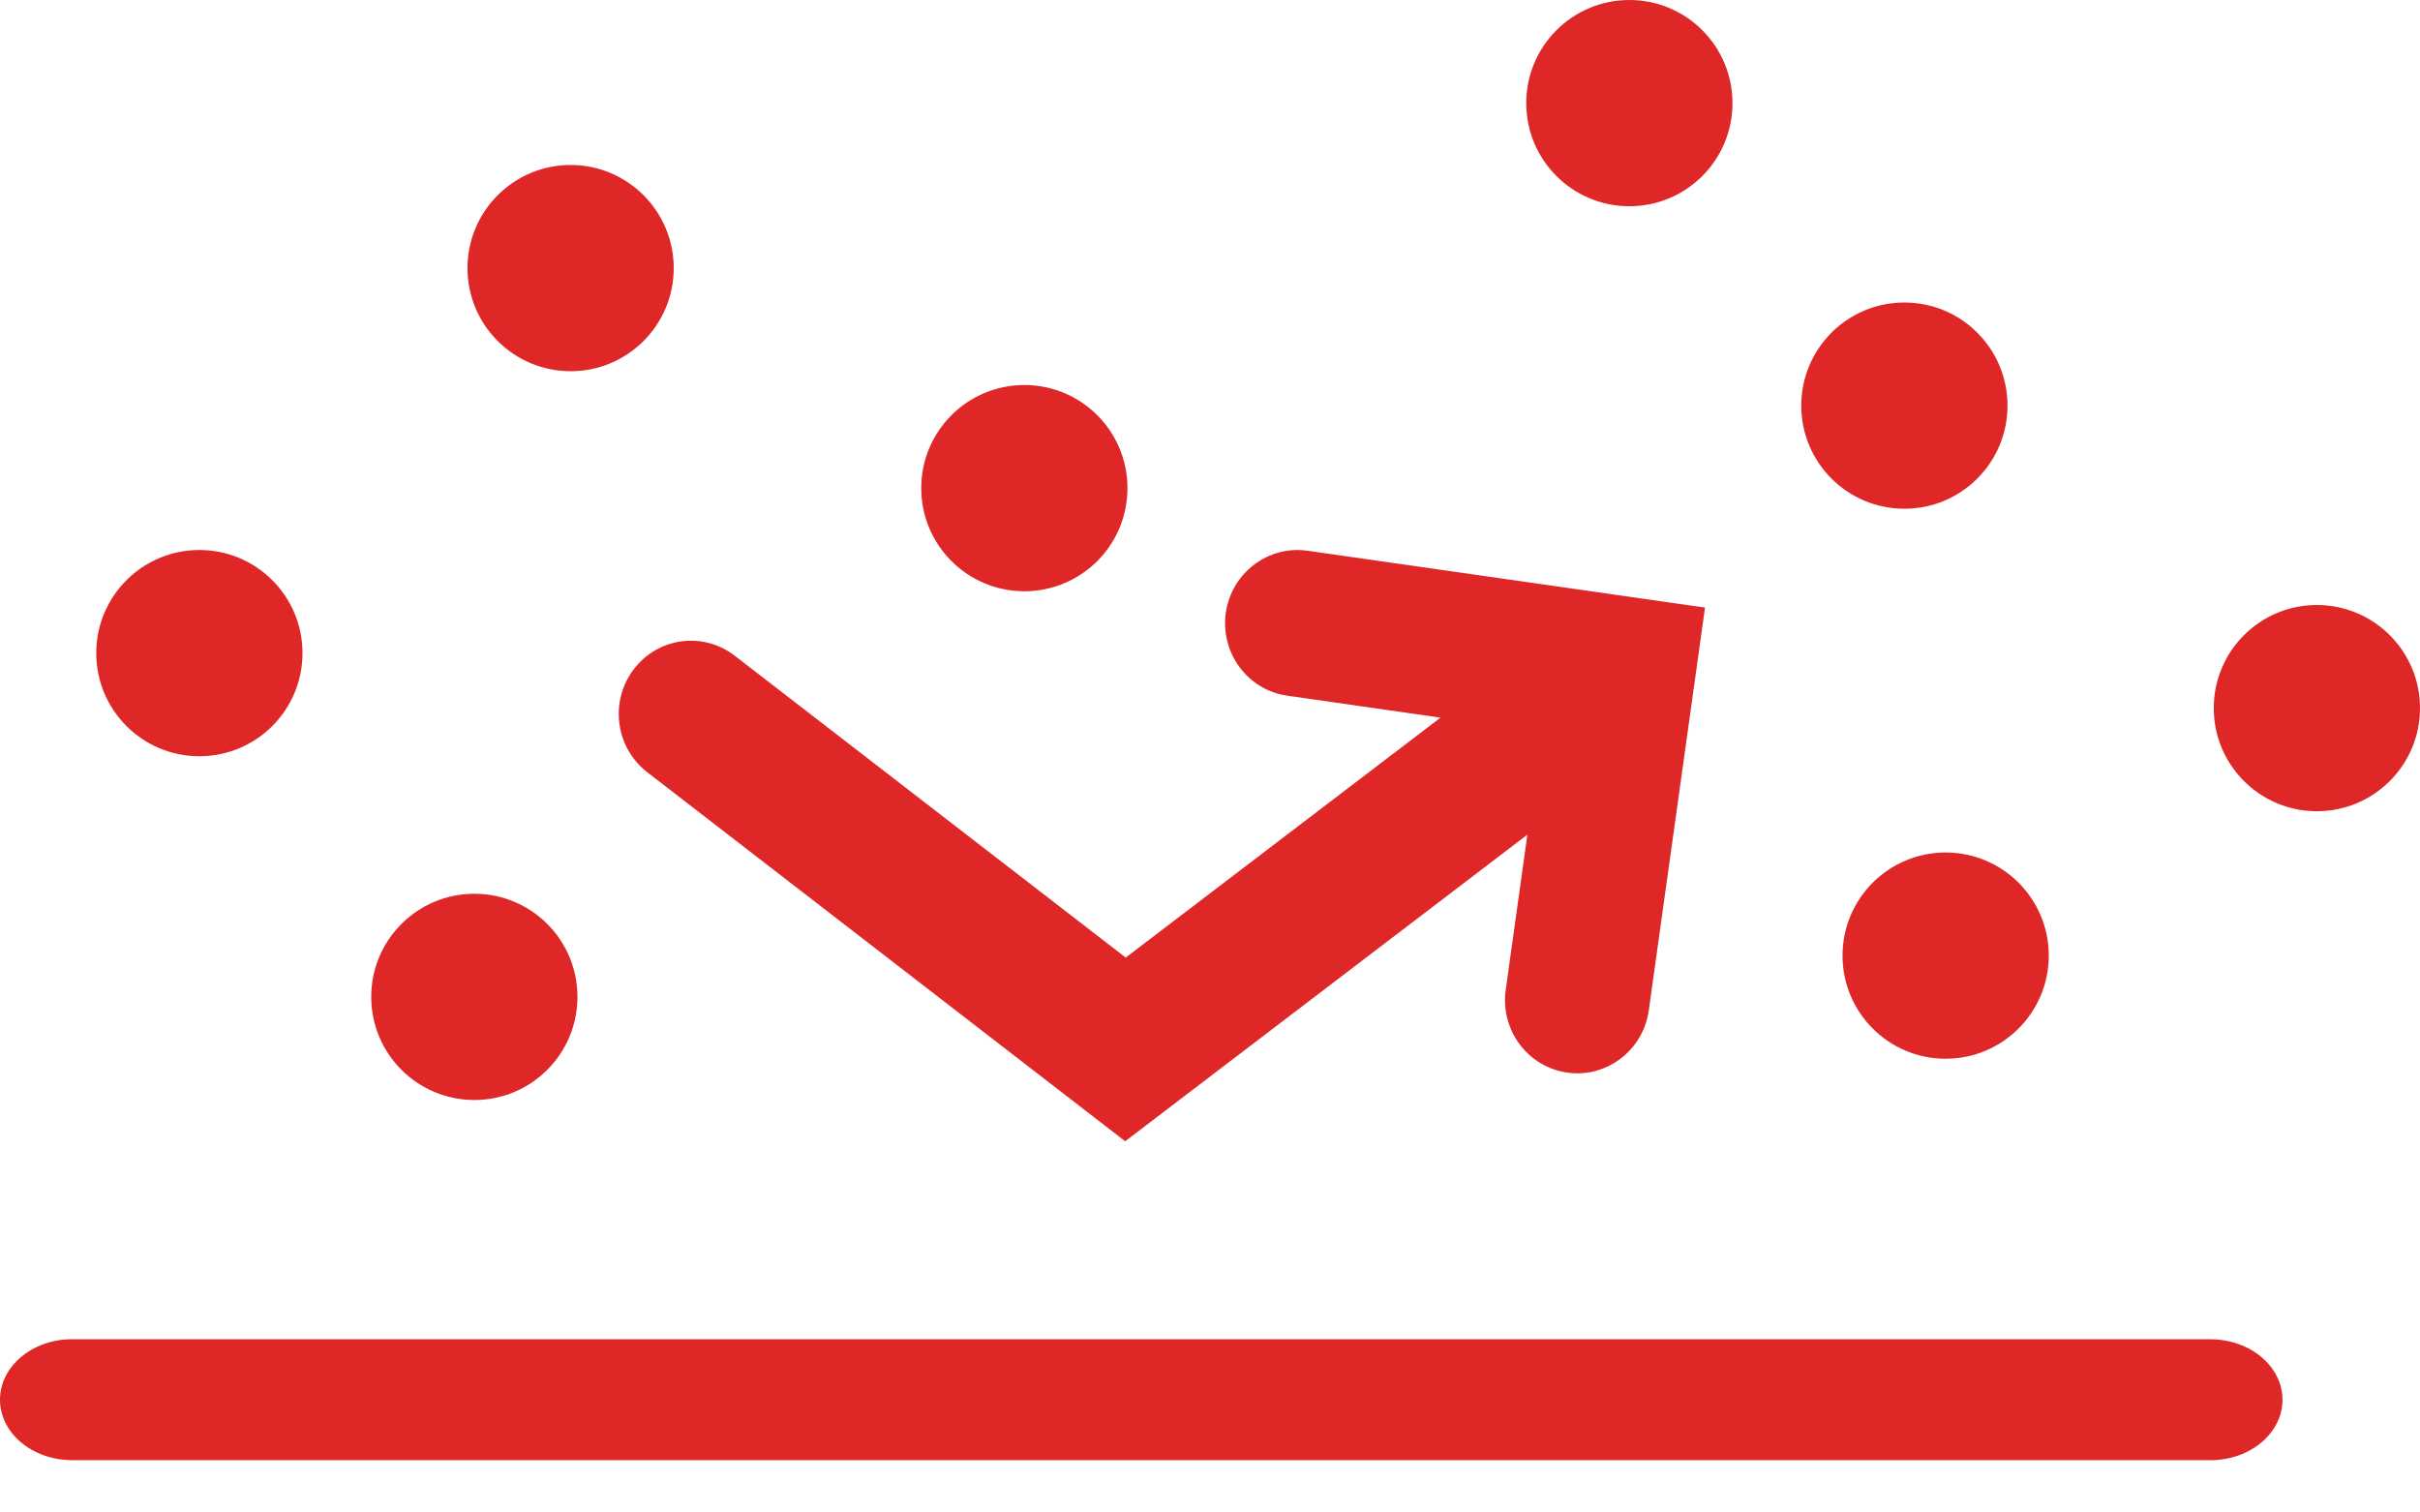
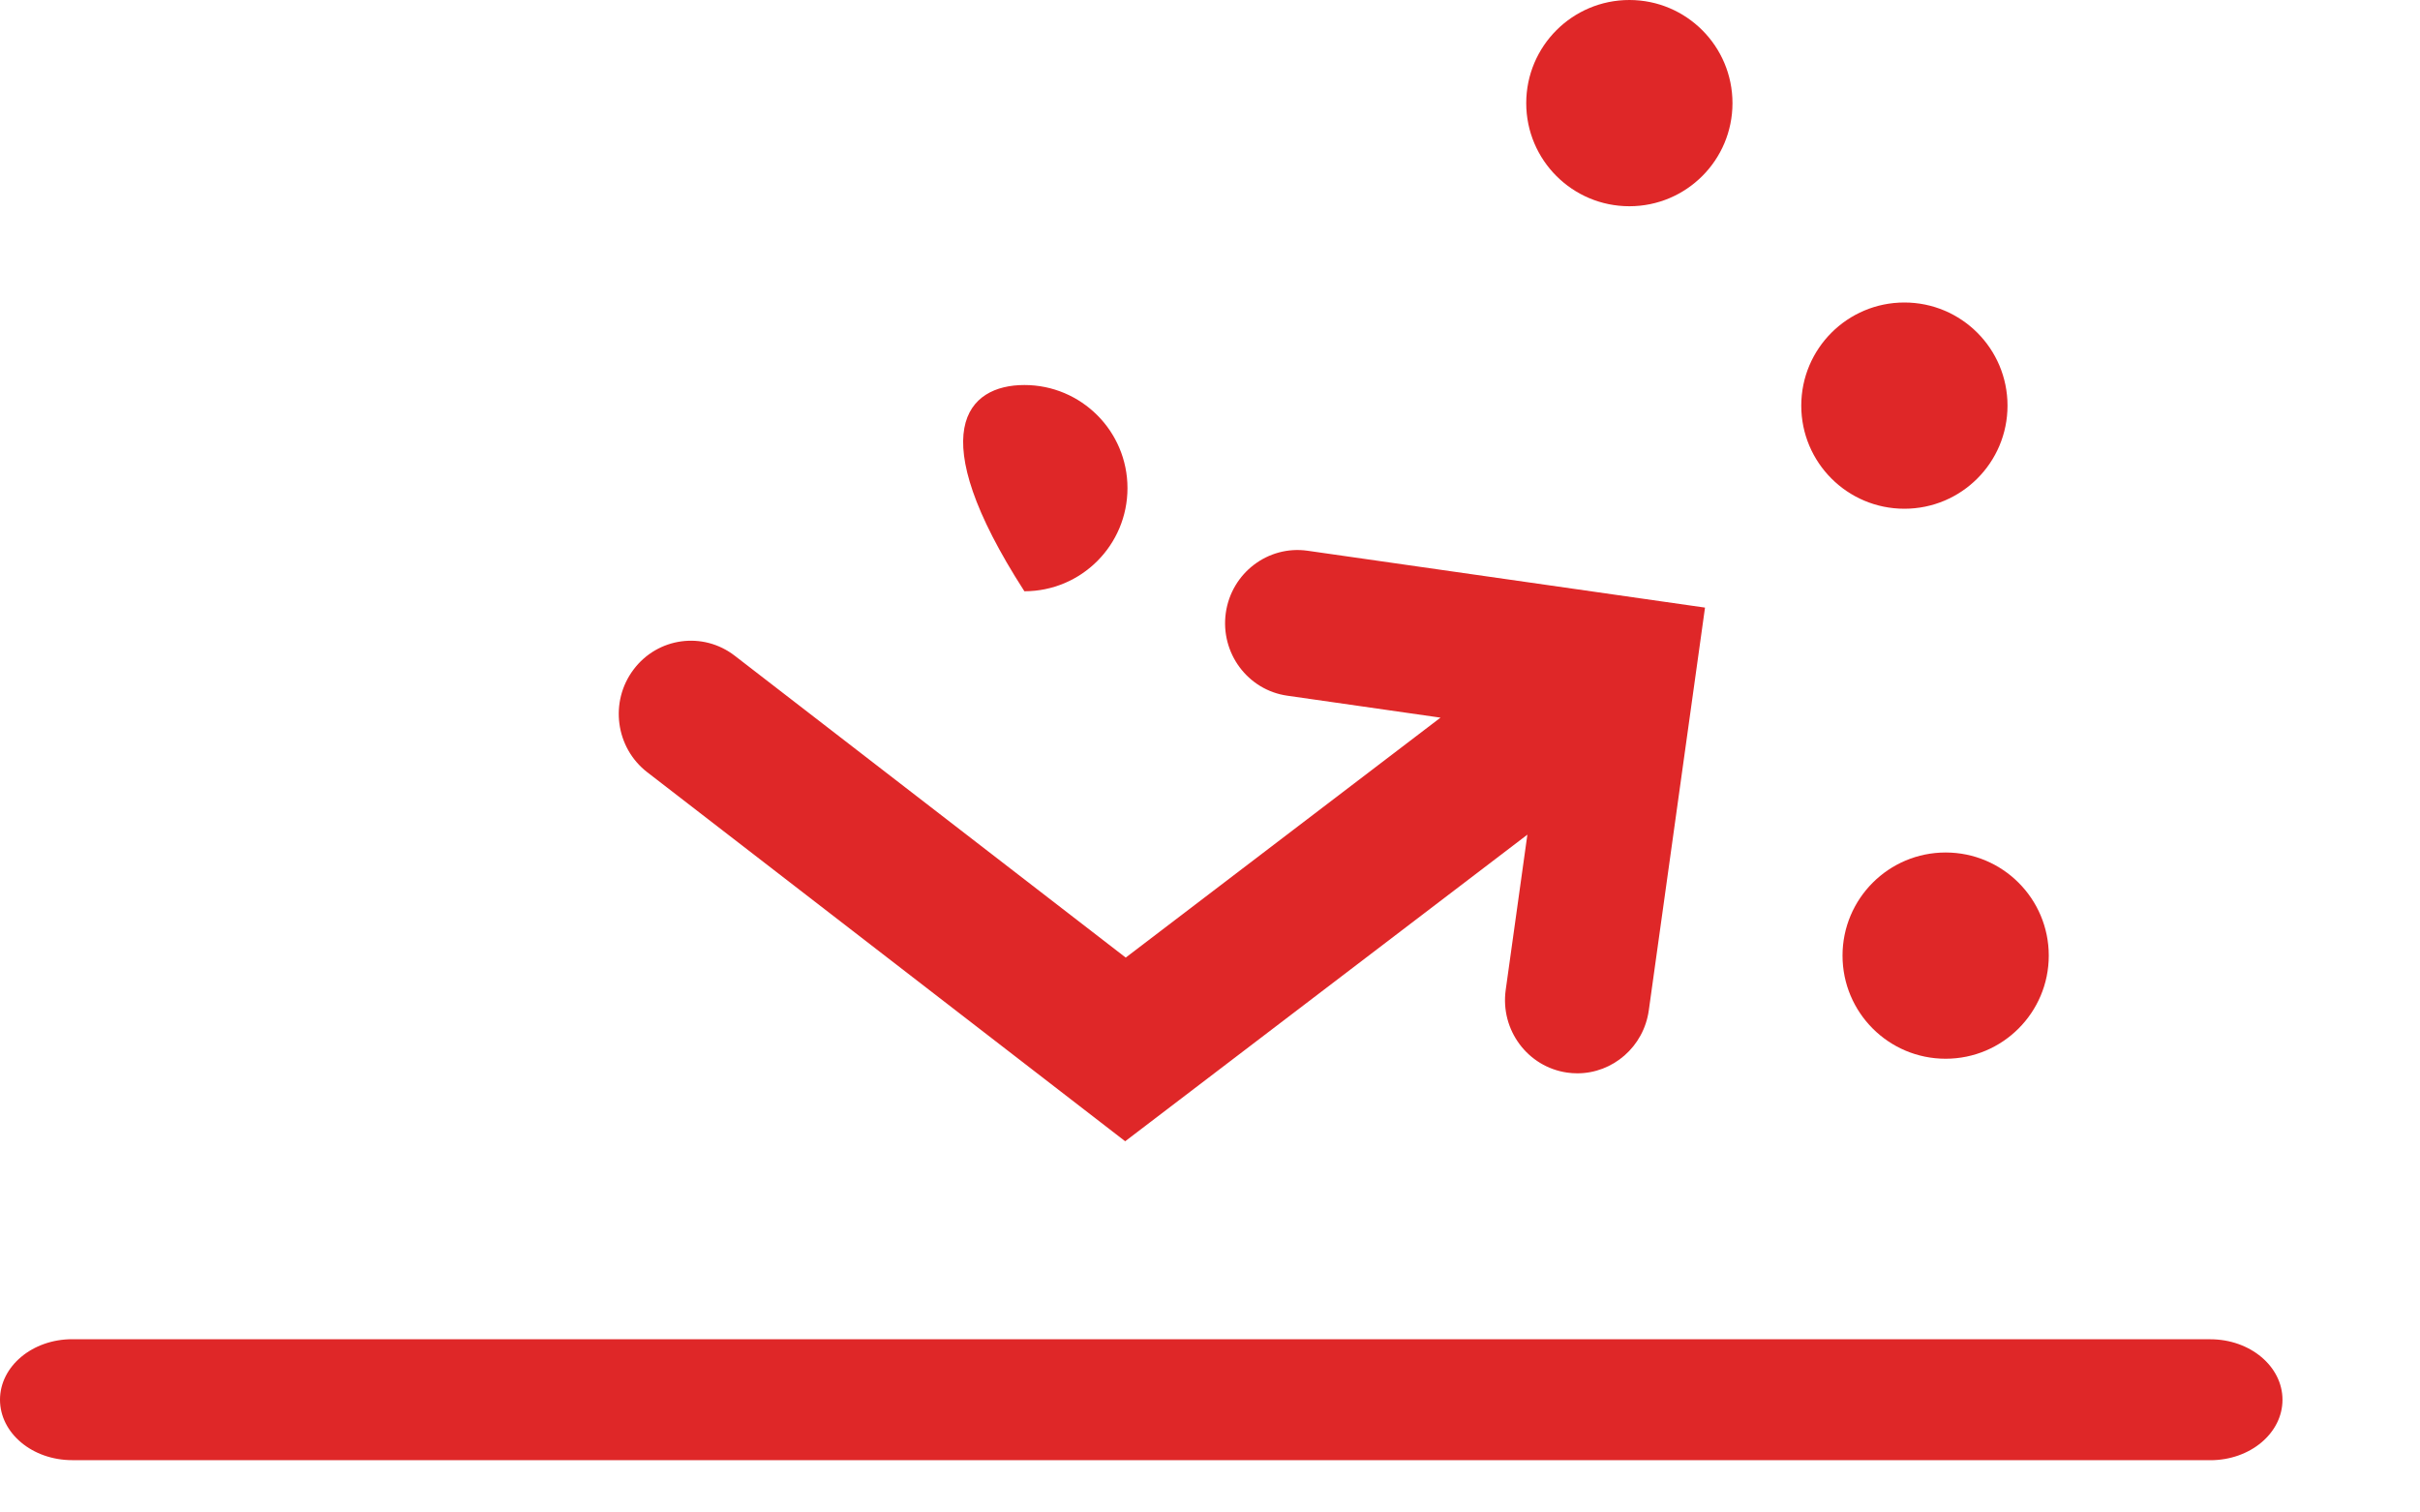
<svg xmlns="http://www.w3.org/2000/svg" width="40px" height="25px" viewBox="0 0 40 25" version="1.1">
  <title>Group 28</title>
  <g id="Page-1" stroke="none" stroke-width="1" fill="none" fill-rule="evenodd">
    <g id="Cystex-Liquid" transform="translate(-368, -2049)" fill="#DF2728" fill-rule="nonzero">
      <g id="Group" transform="translate(260, 1829)">
        <g id="Group-28" transform="translate(108, 220)">
-           <path d="M40,11.704 C40,12.646 39.237,13.409 38.295,13.409 C37.354,13.409 36.591,12.646 36.591,11.704 C36.591,10.763 37.354,10 38.295,10 C39.237,10 40,10.763 40,11.704" id="Path" />
-           <path d="M5,10.795 C5,11.737 4.237,12.5 3.295,12.5 C2.354,12.5 1.591,11.737 1.591,10.795 C1.591,9.854 2.354,9.091 3.295,9.091 C4.237,9.091 5,9.854 5,10.795" id="Path" />
          <path d="M36.534,22.137 L1.193,22.136 C0.534,22.136 0,22.584 0,23.136 C0,23.688 0.534,24.135 1.193,24.135 L36.534,24.136 C37.193,24.136 37.727,23.689 37.727,23.137 C37.727,22.585 37.193,22.137 36.534,22.137 Z" id="Path" />
          <path d="M33.864,15.795 C33.864,16.737 33.1,17.5 32.159,17.5 C31.218,17.5 30.455,16.737 30.455,15.795 C30.455,14.854 31.218,14.091 32.159,14.091 C33.101,14.091 33.864,14.854 33.864,15.795" id="Path" />
-           <path d="M9.545,16.477 C9.545,17.419 8.782,18.182 7.841,18.182 C6.899,18.182 6.136,17.419 6.136,16.477 C6.136,15.536 6.899,14.773 7.841,14.773 C8.782,14.773 9.545,15.536 9.545,16.477" id="Path" />
-           <path d="M11.136,4.432 C11.136,5.373 10.373,6.136 9.432,6.136 C8.491,6.136 7.727,5.373 7.727,4.432 C7.727,3.491 8.491,2.727 9.432,2.727 C10.373,2.727 11.136,3.491 11.136,4.432" id="Path" />
          <path d="M28.636,1.705 C28.636,2.646 27.873,3.409 26.932,3.409 C25.99,3.409 25.227,2.646 25.227,1.705 C25.227,0.763 25.99,0 26.932,0 C27.873,0 28.636,0.763 28.636,1.705" id="Path" />
-           <path d="M18.636,8.068 C18.636,9.01 17.873,9.773 16.932,9.773 C15.99,9.773 15.227,9.01 15.227,8.068 C15.227,7.127 15.99,6.364 16.932,6.364 C17.873,6.364 18.636,7.127 18.636,8.068" id="Path" />
+           <path d="M18.636,8.068 C18.636,9.01 17.873,9.773 16.932,9.773 C15.227,7.127 15.99,6.364 16.932,6.364 C17.873,6.364 18.636,7.127 18.636,8.068" id="Path" />
          <path d="M33.182,6.705 C33.182,7.646 32.419,8.409 31.477,8.409 C30.536,8.409 29.773,7.646 29.773,6.705 C29.773,5.763 30.536,5 31.477,5 C32.419,5 33.182,5.763 33.182,6.705" id="Path" />
          <path d="M10.472,11.067 C10.072,11.598 10.173,12.358 10.698,12.764 L18.598,18.864 L25.246,13.796 L24.888,16.361 C24.795,17.023 25.25,17.635 25.903,17.729 C25.96,17.737 26.016,17.741 26.072,17.741 C26.657,17.741 27.169,17.304 27.253,16.699 L28.182,10.043 L21.611,9.103 C20.96,9.011 20.354,9.47 20.261,10.132 C20.169,10.794 20.624,11.406 21.277,11.499 L23.81,11.862 L18.607,15.828 L12.145,10.839 C11.62,10.433 10.871,10.535 10.472,11.067 L10.472,11.067 Z" id="Path" />
        </g>
      </g>
    </g>
  </g>
</svg>